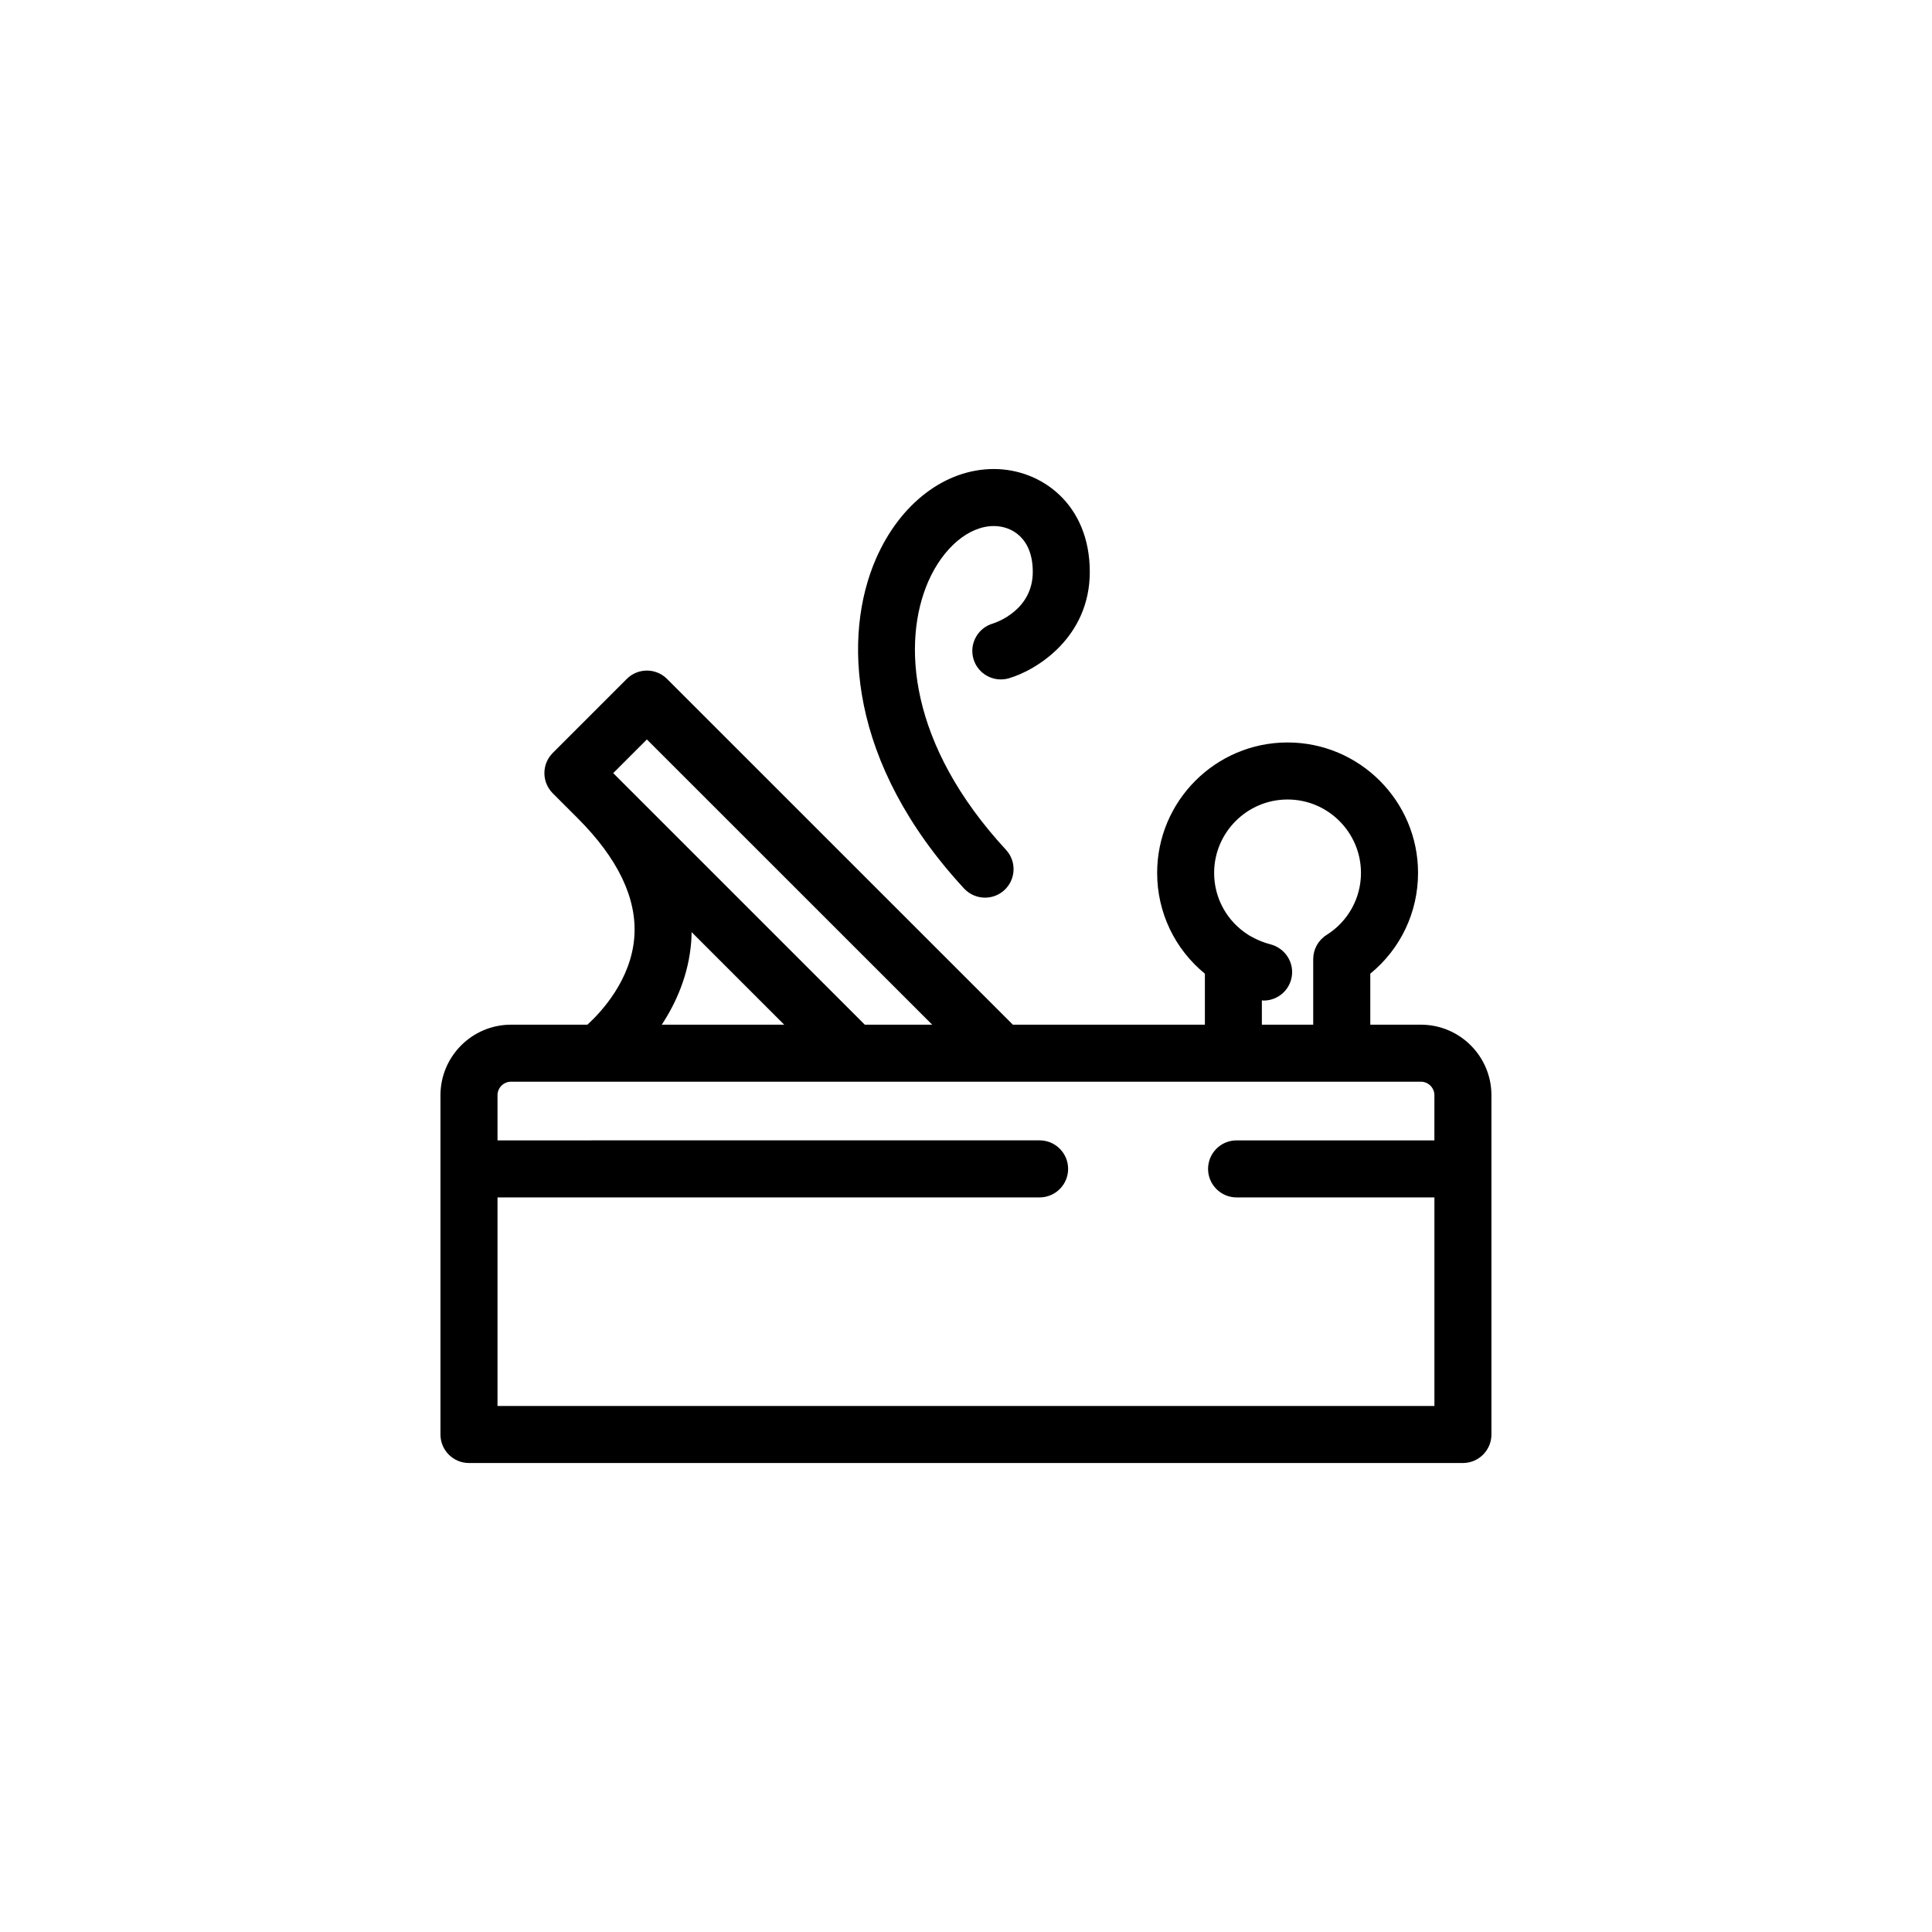
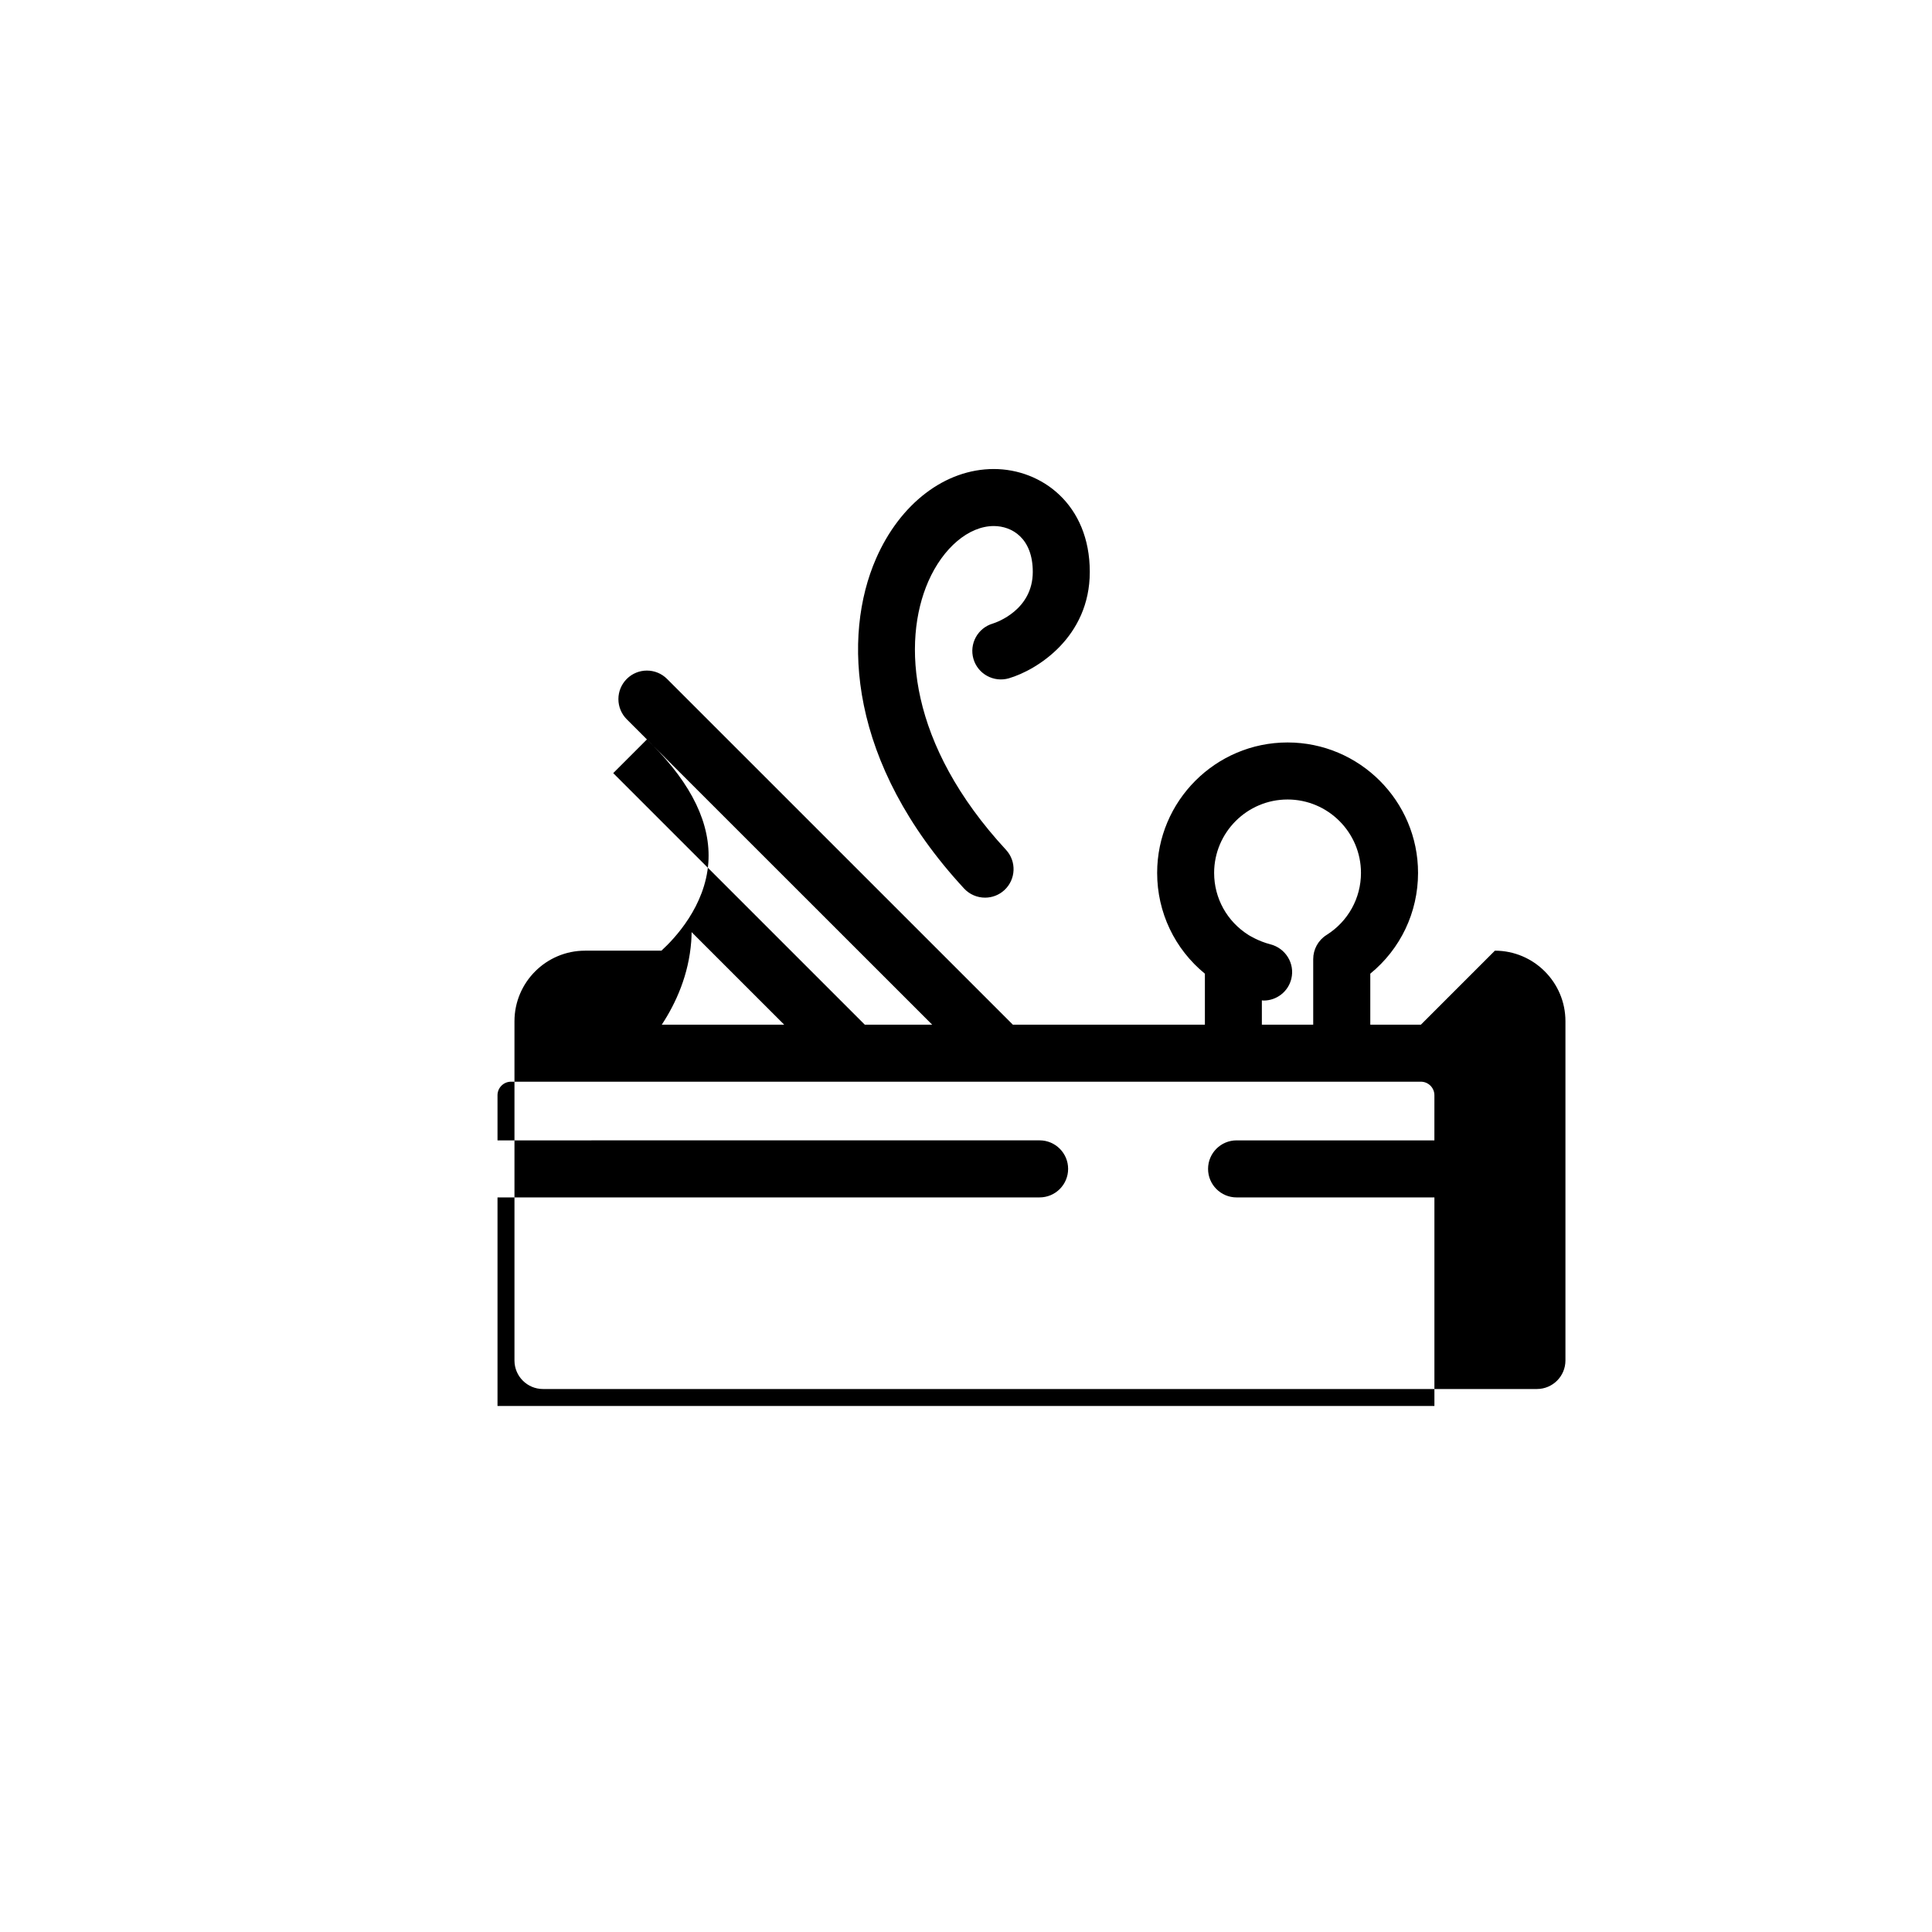
<svg xmlns="http://www.w3.org/2000/svg" fill="#000000" width="800px" height="800px" version="1.1" viewBox="144 144 512 512">
-   <path d="m520.55 415.55h-13.41v-13.516c7.996-6.531 12.656-16.234 12.656-26.707 0-19.059-15.512-34.566-34.578-34.566-19.059 0-34.562 15.508-34.562 34.566 0 10.473 4.66 20.176 12.652 26.711v13.512h-50.902c-0.059-0.055-0.105-0.117-0.16-0.176l-91.465-91.449c-2.953-2.953-7.734-2.953-10.688 0l-19.613 19.613c-1.414 1.414-2.211 3.336-2.211 5.344 0 2 0.797 3.926 2.211 5.344l6.609 6.606 0.004 0.004c10.676 10.68 15.734 21.25 15.012 31.402-0.812 11.473-8.836 20.027-12.434 23.312h-20.238c-10.316 0-18.707 8.395-18.707 18.707v89.898c0 4.172 3.379 7.559 7.559 7.559h263.4c4.172 0 7.559-3.387 7.559-7.559v-89.898c0.012-10.312-8.383-18.707-18.695-18.707zm-35.34-59.676c10.73 0 19.461 8.727 19.461 19.453 0 6.707-3.41 12.855-9.125 16.453-2.203 1.379-3.531 3.797-3.531 6.398v17.371h-13.609v-6.445c0.156 0.012 0.316 0.051 0.473 0.051 3.414 0 6.508-2.324 7.34-5.785 0.977-4.062-1.535-8.086-5.57-9.125-3.141-0.797-5.684-2.41-5.769-2.457-5.715-3.598-9.125-9.754-9.125-16.461 0.012-10.723 8.734-19.453 19.457-19.453zm-178.7-6.988 8.922-8.922 75.613 75.59h-17.859zm45.309 66.664h-32.441c3.789-5.773 7.133-13.215 7.805-22.062 0.059-0.828 0.09-1.648 0.102-2.469zm172.32 30.66h-52.43c-4.172 0-7.559 3.387-7.559 7.559s3.387 7.559 7.559 7.559h52.426v55.273l-248.29-0.004v-55.273h143.66c4.172 0 7.559-3.387 7.559-7.559s-3.387-7.559-7.559-7.559l-143.66 0.004v-11.957c0-1.98 1.605-3.594 3.594-3.594h241.1c1.984 0 3.594 1.613 3.594 3.594l-0.004 11.957zm-119.09-64.324c1.832 0 3.672-0.66 5.129-2.004 3.062-2.836 3.254-7.617 0.418-10.676-25.871-27.988-27.598-55.086-20.59-71.113 3.906-8.922 10.723-14.688 17.367-14.688 4.762 0 10.324 3.184 10.324 12.148 0 10.078-9.562 13.371-10.59 13.695-4.004 1.176-6.301 5.375-5.129 9.383 1.18 4.004 5.379 6.281 9.383 5.125 7.422-2.18 21.445-10.879 21.445-28.199 0-17.898-12.797-27.262-25.438-27.262-12.852 0-24.809 9.098-31.211 23.75-8.922 20.41-7.477 54.09 23.34 87.426 1.484 1.598 3.516 2.414 5.551 2.414z" />
+   <path d="m520.55 415.55h-13.41v-13.516c7.996-6.531 12.656-16.234 12.656-26.707 0-19.059-15.512-34.566-34.578-34.566-19.059 0-34.562 15.508-34.562 34.566 0 10.473 4.66 20.176 12.652 26.711v13.512h-50.902c-0.059-0.055-0.105-0.117-0.16-0.176l-91.465-91.449c-2.953-2.953-7.734-2.953-10.688 0c-1.414 1.414-2.211 3.336-2.211 5.344 0 2 0.797 3.926 2.211 5.344l6.609 6.606 0.004 0.004c10.676 10.68 15.734 21.25 15.012 31.402-0.812 11.473-8.836 20.027-12.434 23.312h-20.238c-10.316 0-18.707 8.395-18.707 18.707v89.898c0 4.172 3.379 7.559 7.559 7.559h263.4c4.172 0 7.559-3.387 7.559-7.559v-89.898c0.012-10.312-8.383-18.707-18.695-18.707zm-35.34-59.676c10.73 0 19.461 8.727 19.461 19.453 0 6.707-3.41 12.855-9.125 16.453-2.203 1.379-3.531 3.797-3.531 6.398v17.371h-13.609v-6.445c0.156 0.012 0.316 0.051 0.473 0.051 3.414 0 6.508-2.324 7.34-5.785 0.977-4.062-1.535-8.086-5.57-9.125-3.141-0.797-5.684-2.41-5.769-2.457-5.715-3.598-9.125-9.754-9.125-16.461 0.012-10.723 8.734-19.453 19.457-19.453zm-178.7-6.988 8.922-8.922 75.613 75.59h-17.859zm45.309 66.664h-32.441c3.789-5.773 7.133-13.215 7.805-22.062 0.059-0.828 0.09-1.648 0.102-2.469zm172.32 30.66h-52.43c-4.172 0-7.559 3.387-7.559 7.559s3.387 7.559 7.559 7.559h52.426v55.273l-248.29-0.004v-55.273h143.66c4.172 0 7.559-3.387 7.559-7.559s-3.387-7.559-7.559-7.559l-143.66 0.004v-11.957c0-1.98 1.605-3.594 3.594-3.594h241.1c1.984 0 3.594 1.613 3.594 3.594l-0.004 11.957zm-119.09-64.324c1.832 0 3.672-0.66 5.129-2.004 3.062-2.836 3.254-7.617 0.418-10.676-25.871-27.988-27.598-55.086-20.59-71.113 3.906-8.922 10.723-14.688 17.367-14.688 4.762 0 10.324 3.184 10.324 12.148 0 10.078-9.562 13.371-10.59 13.695-4.004 1.176-6.301 5.375-5.129 9.383 1.18 4.004 5.379 6.281 9.383 5.125 7.422-2.18 21.445-10.879 21.445-28.199 0-17.898-12.797-27.262-25.438-27.262-12.852 0-24.809 9.098-31.211 23.75-8.922 20.41-7.477 54.09 23.34 87.426 1.484 1.598 3.516 2.414 5.551 2.414z" />
</svg>